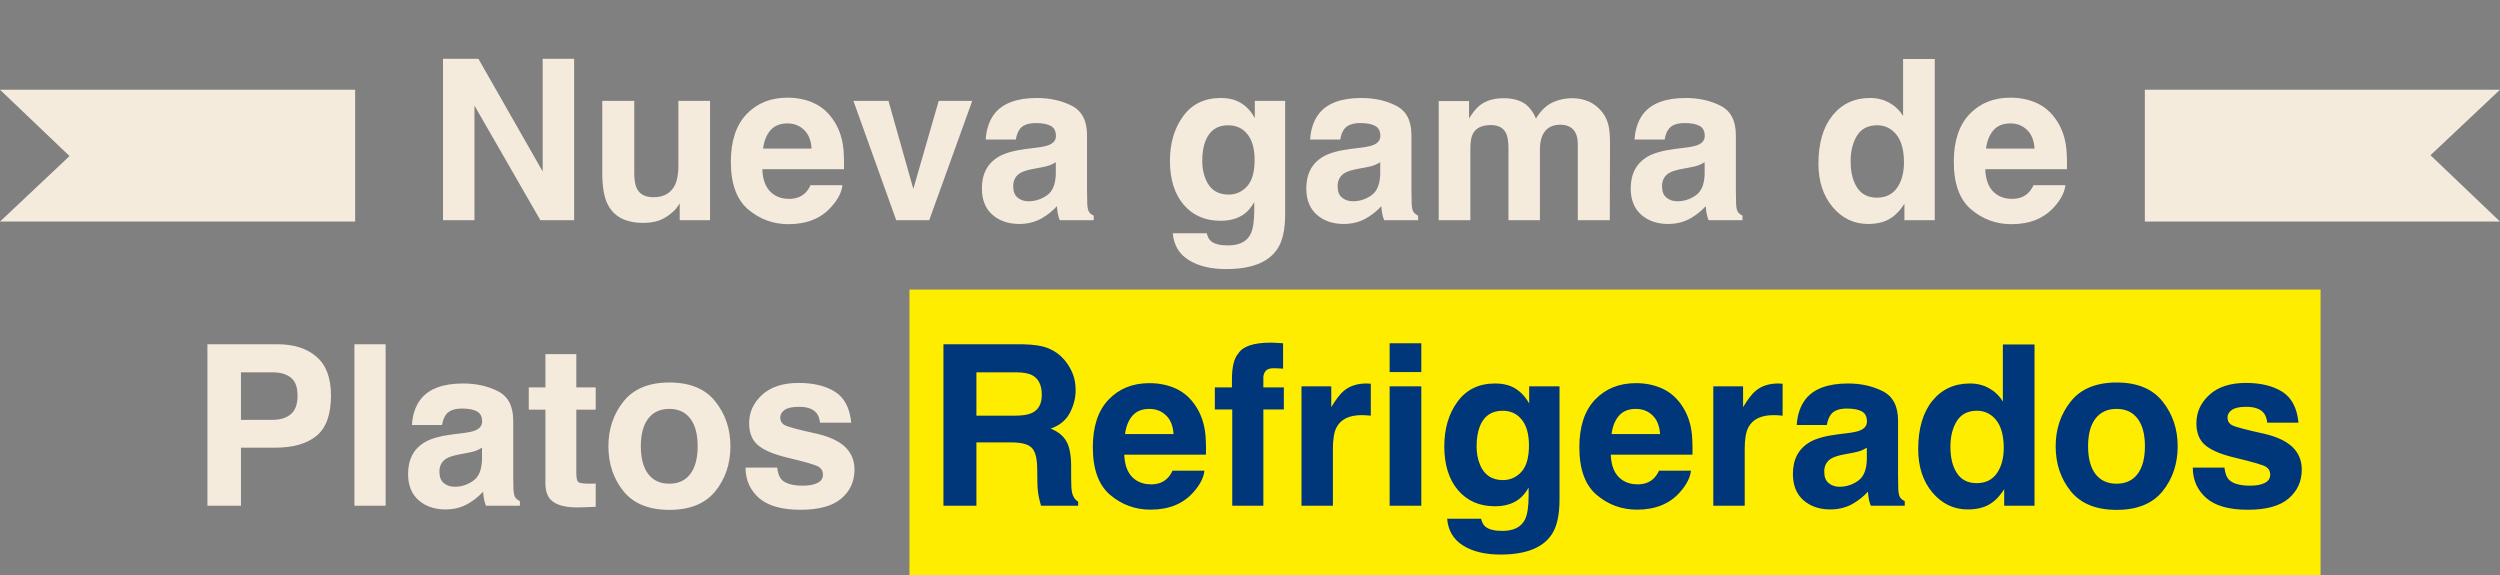
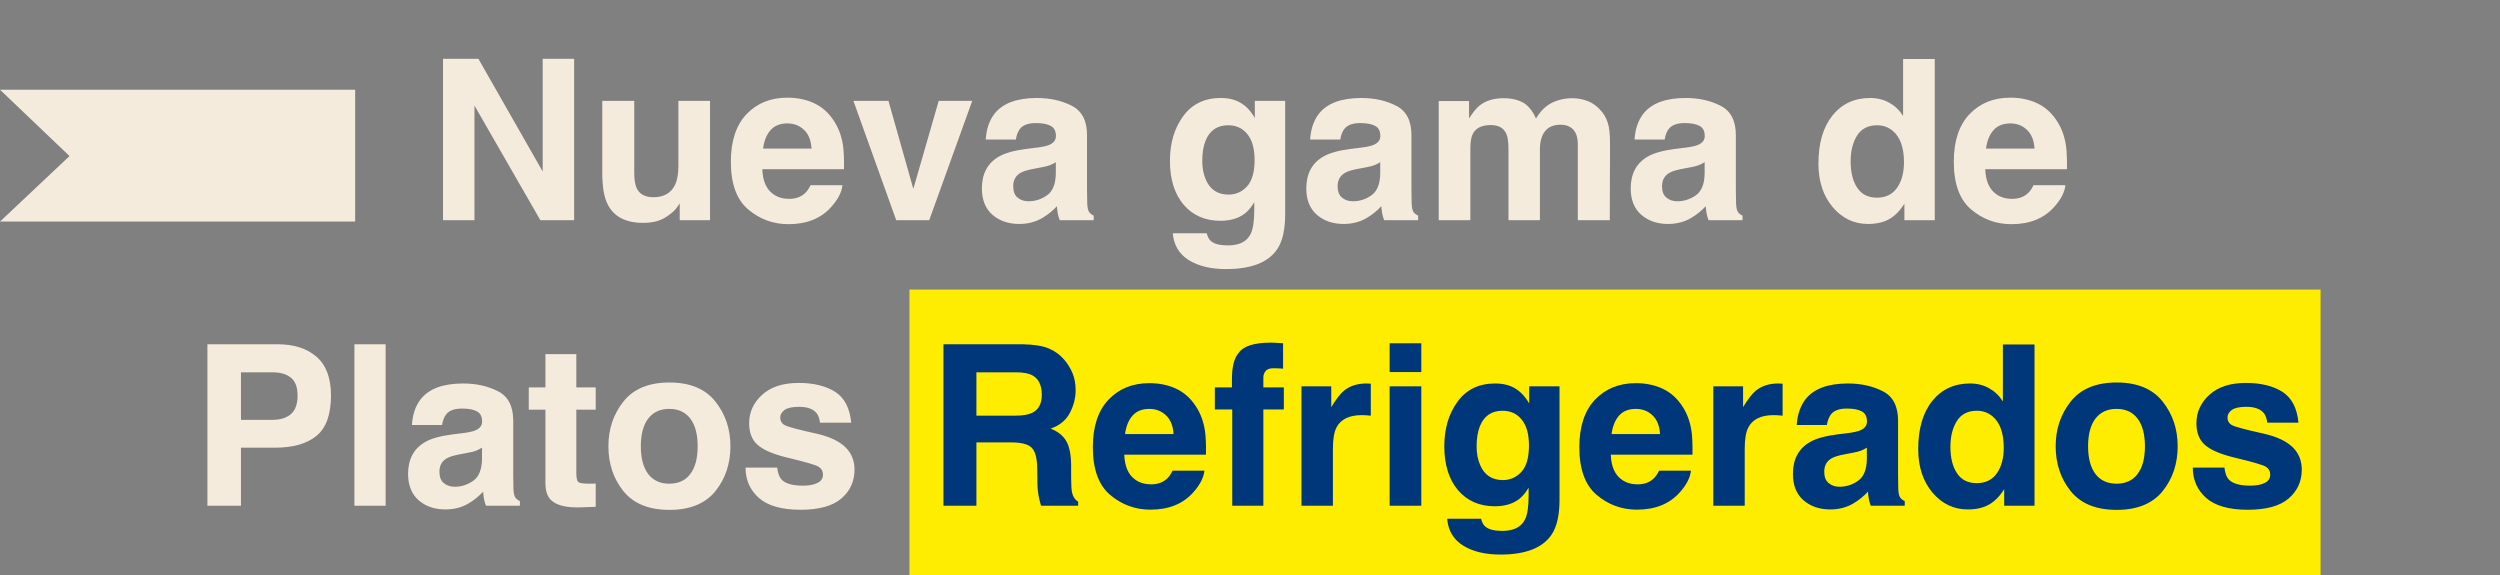
<svg xmlns="http://www.w3.org/2000/svg" width="613" height="141" viewBox="0 0 613 141" fill="none">
  <rect x="0" y="0" width="613" height="141" fill="#808080" stroke="none" />
  <rect x="223" y="71" width="346" height="70" fill="#FFED00" />
  <path d="M87.084 54.328H0L17.047 38.268L0 22H87.084V54.328Z" fill="#F5EBDD" />
-   <path d="M525.916 22L613 22L595.953 38.06L613 54.328L525.916 54.328V22Z" fill="#F5EBDD" />
  <path d="M140.775 54H132.503L116.336 25.882V54H108.629V14.415H117.303L133.067 42.049V14.415H140.775V54ZM166.664 49.864C166.592 49.954 166.413 50.222 166.126 50.67C165.84 51.117 165.5 51.511 165.106 51.852C163.906 52.926 162.743 53.66 161.615 54.054C160.505 54.448 159.198 54.645 157.694 54.645C153.361 54.645 150.443 53.087 148.939 49.972C148.097 48.253 147.677 45.72 147.677 42.372V24.727H155.519V42.372C155.519 44.037 155.715 45.29 156.109 46.131C156.808 47.617 158.177 48.36 160.218 48.36C162.832 48.36 164.623 47.304 165.589 45.191C166.091 44.046 166.341 42.533 166.341 40.653V24.727H174.103V54H166.664V49.864ZM206.571 45.406C206.374 47.143 205.47 48.906 203.858 50.697C201.352 53.544 197.843 54.967 193.331 54.967C189.607 54.967 186.322 53.767 183.475 51.368C180.628 48.969 179.205 45.066 179.205 39.659C179.205 34.592 180.485 30.707 183.045 28.004C185.624 25.3 188.963 23.949 193.062 23.949C195.497 23.949 197.691 24.405 199.642 25.318C201.594 26.231 203.205 27.673 204.476 29.642C205.622 31.379 206.365 33.393 206.705 35.685C206.902 37.027 206.983 38.961 206.947 41.485H186.913C187.02 44.422 187.942 46.48 189.679 47.662C190.735 48.396 192.006 48.763 193.492 48.763C195.068 48.763 196.348 48.316 197.333 47.42C197.87 46.937 198.344 46.266 198.756 45.406H206.571ZM198.998 36.437C198.872 34.413 198.255 32.883 197.145 31.844C196.052 30.788 194.692 30.26 193.062 30.26C191.29 30.26 189.911 30.815 188.927 31.925C187.96 33.035 187.351 34.539 187.101 36.437H198.998ZM209.256 24.727H217.85L223.946 46.319L230.177 24.727H238.395L227.84 54H219.757L209.256 24.727ZM243.846 27.896C245.869 25.318 249.343 24.029 254.266 24.029C257.471 24.029 260.318 24.665 262.806 25.936C265.295 27.207 266.539 29.606 266.539 33.133V46.561C266.539 47.492 266.557 48.62 266.593 49.945C266.646 50.947 266.799 51.628 267.049 51.986C267.3 52.344 267.676 52.639 268.177 52.872V54H259.852C259.619 53.409 259.458 52.854 259.369 52.335C259.279 51.816 259.208 51.225 259.154 50.562C258.097 51.708 256.88 52.684 255.501 53.49C253.854 54.439 251.992 54.913 249.916 54.913C247.266 54.913 245.073 54.161 243.336 52.657C241.617 51.135 240.758 48.987 240.758 46.212C240.758 42.613 242.145 40.008 244.92 38.397C246.442 37.52 248.68 36.893 251.634 36.517L254.239 36.195C255.654 36.016 256.665 35.792 257.274 35.523C258.366 35.058 258.912 34.333 258.912 33.348C258.912 32.149 258.491 31.325 257.65 30.877C256.826 30.412 255.609 30.179 253.998 30.179C252.189 30.179 250.909 30.627 250.157 31.522C249.62 32.184 249.262 33.08 249.083 34.208H241.698C241.859 31.647 242.575 29.544 243.846 27.896ZM249.54 48.468C250.256 49.059 251.133 49.354 252.171 49.354C253.819 49.354 255.331 48.871 256.71 47.904C258.106 46.937 258.832 45.173 258.885 42.613V39.767C258.402 40.071 257.91 40.322 257.408 40.519C256.925 40.698 256.253 40.868 255.394 41.029L253.675 41.351C252.064 41.638 250.909 41.987 250.211 42.398C249.029 43.097 248.438 44.18 248.438 45.648C248.438 46.955 248.806 47.895 249.54 48.468ZM296.939 59.129C297.763 59.828 299.151 60.177 301.102 60.177C303.859 60.177 305.703 59.255 306.634 57.411C307.243 56.229 307.547 54.242 307.547 51.449V49.569C306.813 50.822 306.026 51.762 305.184 52.389C303.662 53.552 301.684 54.134 299.249 54.134C295.489 54.134 292.481 52.818 290.226 50.187C287.988 47.537 286.869 43.956 286.869 39.444C286.869 35.094 287.952 31.441 290.118 28.487C292.285 25.515 295.355 24.029 299.33 24.029C300.798 24.029 302.078 24.253 303.17 24.701C305.032 25.471 306.536 26.885 307.682 28.944V24.727H315.121V52.496C315.121 56.274 314.485 59.12 313.214 61.036C311.03 64.33 306.84 65.978 300.646 65.978C296.904 65.978 293.851 65.243 291.488 63.775C289.125 62.307 287.818 60.114 287.567 57.196H295.892C296.107 58.091 296.456 58.736 296.939 59.129ZM295.65 44.01C296.689 46.48 298.551 47.716 301.236 47.716C303.027 47.716 304.54 47.044 305.775 45.702C307.01 44.341 307.628 42.184 307.628 39.23C307.628 36.454 307.037 34.342 305.855 32.892C304.692 31.441 303.125 30.716 301.156 30.716C298.47 30.716 296.617 31.979 295.597 34.503C295.06 35.846 294.791 37.502 294.791 39.471C294.791 41.172 295.077 42.685 295.65 44.01ZM323.392 27.896C325.415 25.318 328.889 24.029 333.812 24.029C337.017 24.029 339.863 24.665 342.352 25.936C344.841 27.207 346.085 29.606 346.085 33.133V46.561C346.085 47.492 346.103 48.62 346.139 49.945C346.192 50.947 346.345 51.628 346.595 51.986C346.846 52.344 347.222 52.639 347.723 52.872V54H339.398C339.165 53.409 339.004 52.854 338.915 52.335C338.825 51.816 338.753 51.225 338.7 50.562C337.643 51.708 336.426 52.684 335.047 53.49C333.4 54.439 331.538 54.913 329.461 54.913C326.812 54.913 324.618 54.161 322.882 52.657C321.163 51.135 320.304 48.987 320.304 46.212C320.304 42.613 321.691 40.008 324.466 38.397C325.988 37.52 328.226 36.893 331.18 36.517L333.785 36.195C335.2 36.016 336.211 35.792 336.82 35.523C337.912 35.058 338.458 34.333 338.458 33.348C338.458 32.149 338.037 31.325 337.196 30.877C336.372 30.412 335.155 30.179 333.543 30.179C331.735 30.179 330.455 30.627 329.703 31.522C329.166 32.184 328.808 33.08 328.629 34.208H321.244C321.405 31.647 322.121 29.544 323.392 27.896ZM329.085 48.468C329.802 49.059 330.679 49.354 331.717 49.354C333.364 49.354 334.877 48.871 336.256 47.904C337.652 46.937 338.377 45.173 338.431 42.613V39.767C337.948 40.071 337.455 40.322 336.954 40.519C336.471 40.698 335.799 40.868 334.94 41.029L333.221 41.351C331.61 41.638 330.455 41.987 329.757 42.398C328.575 43.097 327.984 44.18 327.984 45.648C327.984 46.955 328.351 47.895 329.085 48.468ZM369.342 32.784C368.697 31.37 367.435 30.663 365.555 30.663C363.371 30.663 361.903 31.37 361.151 32.784C360.739 33.59 360.533 34.789 360.533 36.383V54H352.772V24.781H360.211V29.051C361.16 27.529 362.055 26.446 362.896 25.802C364.382 24.656 366.307 24.083 368.67 24.083C370.908 24.083 372.717 24.575 374.095 25.56C375.205 26.473 376.047 27.646 376.62 29.078C377.622 27.359 378.867 26.097 380.353 25.291C381.928 24.486 383.683 24.083 385.616 24.083C386.905 24.083 388.176 24.334 389.43 24.835C390.683 25.336 391.82 26.213 392.84 27.467C393.664 28.487 394.219 29.741 394.505 31.227C394.684 32.211 394.774 33.653 394.774 35.55L394.72 54H386.878V35.362C386.878 34.252 386.699 33.339 386.341 32.623C385.661 31.262 384.408 30.582 382.582 30.582C380.469 30.582 379.01 31.459 378.204 33.214C377.792 34.145 377.586 35.264 377.586 36.571V54H369.879V36.571C369.879 34.834 369.7 33.572 369.342 32.784ZM402.938 27.896C404.961 25.318 408.434 24.029 413.358 24.029C416.563 24.029 419.409 24.665 421.898 25.936C424.387 27.207 425.631 29.606 425.631 33.133V46.561C425.631 47.492 425.649 48.62 425.685 49.945C425.738 50.947 425.89 51.628 426.141 51.986C426.392 52.344 426.768 52.639 427.269 52.872V54H418.944C418.711 53.409 418.55 52.854 418.46 52.335C418.371 51.816 418.299 51.225 418.246 50.562C417.189 51.708 415.972 52.684 414.593 53.49C412.946 54.439 411.084 54.913 409.007 54.913C406.358 54.913 404.164 54.161 402.428 52.657C400.709 51.135 399.85 48.987 399.85 46.212C399.85 42.613 401.237 40.008 404.012 38.397C405.534 37.52 407.772 36.893 410.726 36.517L413.331 36.195C414.745 36.016 415.757 35.792 416.366 35.523C417.458 35.058 418.004 34.333 418.004 33.348C418.004 32.149 417.583 31.325 416.742 30.877C415.918 30.412 414.701 30.179 413.089 30.179C411.281 30.179 410.001 30.627 409.249 31.522C408.712 32.184 408.354 33.08 408.175 34.208H400.79C400.951 31.647 401.667 29.544 402.938 27.896ZM408.631 48.468C409.347 49.059 410.225 49.354 411.263 49.354C412.91 49.354 414.423 48.871 415.802 47.904C417.198 46.937 417.923 45.173 417.977 42.613V39.767C417.494 40.071 417.001 40.322 416.5 40.519C416.017 40.698 415.345 40.868 414.486 41.029L412.767 41.351C411.156 41.638 410.001 41.987 409.303 42.398C408.121 43.097 407.53 44.18 407.53 45.648C407.53 46.955 407.897 47.895 408.631 48.468ZM474.4 14.469V54H466.961V49.945C465.869 51.681 464.625 52.944 463.229 53.731C461.832 54.519 460.095 54.913 458.019 54.913C454.599 54.913 451.716 53.535 449.371 50.777C447.044 48.002 445.88 44.448 445.88 40.116C445.88 35.121 447.026 31.191 449.317 28.326C451.627 25.462 454.706 24.029 458.556 24.029C460.328 24.029 461.904 24.423 463.282 25.211C464.661 25.981 465.78 27.055 466.639 28.434V14.469H474.4ZM453.775 39.552C453.775 42.255 454.312 44.413 455.387 46.024C456.443 47.653 458.054 48.468 460.221 48.468C462.387 48.468 464.034 47.662 465.162 46.051C466.29 44.44 466.854 42.354 466.854 39.794C466.854 36.213 465.95 33.653 464.142 32.113C463.032 31.182 461.743 30.716 460.274 30.716C458.036 30.716 456.389 31.567 455.333 33.268C454.295 34.95 453.775 37.045 453.775 39.552ZM506.439 45.406C506.242 47.143 505.338 48.906 503.727 50.697C501.22 53.544 497.711 54.967 493.199 54.967C489.475 54.967 486.19 53.767 483.343 51.368C480.497 48.969 479.073 45.066 479.073 39.659C479.073 34.592 480.353 30.707 482.914 28.004C485.492 25.3 488.831 23.949 492.931 23.949C495.366 23.949 497.559 24.405 499.51 25.318C501.462 26.231 503.073 27.673 504.344 29.642C505.49 31.379 506.233 33.393 506.573 35.685C506.77 37.027 506.851 38.961 506.815 41.485H486.781C486.888 44.422 487.81 46.48 489.547 47.662C490.603 48.396 491.874 48.763 493.36 48.763C494.936 48.763 496.216 48.316 497.201 47.42C497.738 46.937 498.212 46.266 498.624 45.406H506.439ZM498.866 36.437C498.74 34.413 498.123 32.883 497.013 31.844C495.921 30.788 494.56 30.26 492.931 30.26C491.158 30.26 489.78 30.815 488.795 31.925C487.828 33.035 487.219 34.539 486.969 36.437H498.866ZM67.486 109.767H59.081V124H50.863V84.415H68.104C72.079 84.415 75.248 85.436 77.611 87.477C79.974 89.518 81.156 92.678 81.156 96.957C81.156 101.629 79.974 104.933 77.611 106.866C75.248 108.8 71.873 109.767 67.486 109.767ZM71.353 101.522C72.428 100.573 72.965 99.069 72.965 97.01C72.965 94.951 72.419 93.483 71.327 92.606C70.252 91.729 68.74 91.29 66.788 91.29H59.081V102.945H66.788C68.74 102.945 70.261 102.471 71.353 101.522ZM86.903 84.415H94.557V124H86.903V84.415ZM103.15 97.897C105.174 95.318 108.647 94.029 113.57 94.029C116.775 94.029 119.622 94.665 122.11 95.936C124.599 97.207 125.843 99.606 125.843 103.133V116.561C125.843 117.492 125.861 118.62 125.897 119.945C125.951 120.947 126.103 121.628 126.354 121.986C126.604 122.344 126.98 122.639 127.481 122.872V124H119.156C118.924 123.409 118.762 122.854 118.673 122.335C118.583 121.816 118.512 121.225 118.458 120.562C117.402 121.708 116.184 122.684 114.806 123.49C113.159 124.439 111.297 124.913 109.22 124.913C106.57 124.913 104.377 124.161 102.64 122.657C100.921 121.135 100.062 118.987 100.062 116.212C100.062 112.613 101.45 110.008 104.225 108.397C105.746 107.52 107.984 106.893 110.938 106.517L113.543 106.195C114.958 106.016 115.969 105.792 116.578 105.523C117.67 105.058 118.216 104.333 118.216 103.348C118.216 102.149 117.796 101.325 116.954 100.877C116.131 100.412 114.913 100.179 113.302 100.179C111.493 100.179 110.213 100.627 109.461 101.522C108.924 102.184 108.566 103.08 108.387 104.208H101.002C101.163 101.647 101.879 99.544 103.15 97.897ZM108.844 118.468C109.56 119.059 110.437 119.354 111.476 119.354C113.123 119.354 114.636 118.871 116.014 117.904C117.411 116.937 118.136 115.174 118.189 112.613V109.767C117.706 110.071 117.214 110.322 116.712 110.519C116.229 110.698 115.558 110.868 114.698 111.029L112.979 111.351C111.368 111.638 110.213 111.987 109.515 112.398C108.333 113.097 107.743 114.18 107.743 115.648C107.743 116.955 108.11 117.895 108.844 118.468ZM146.065 118.548V124.269L142.44 124.403C138.823 124.528 136.353 123.902 135.028 122.523C134.168 121.646 133.739 120.294 133.739 118.468V100.448H129.657V94.996H133.739V86.832H141.312V94.996H146.065V100.448H141.312V115.917C141.312 117.116 141.464 117.868 141.769 118.172C142.073 118.459 143.004 118.602 144.562 118.602C144.794 118.602 145.036 118.602 145.287 118.602C145.555 118.584 145.815 118.566 146.065 118.548ZM175.392 98.434C177.862 101.531 179.098 105.192 179.098 109.417C179.098 113.714 177.862 117.394 175.392 120.455C172.921 123.499 169.17 125.021 164.139 125.021C159.108 125.021 155.357 123.499 152.887 120.455C150.416 117.394 149.181 113.714 149.181 109.417C149.181 105.192 150.416 101.531 152.887 98.434C155.357 95.336 159.108 93.788 164.139 93.788C169.17 93.788 172.921 95.336 175.392 98.434ZM164.112 100.26C161.874 100.26 160.147 101.056 158.929 102.65C157.73 104.225 157.13 106.481 157.13 109.417C157.13 112.354 157.73 114.618 158.929 116.212C160.147 117.805 161.874 118.602 164.112 118.602C166.35 118.602 168.069 117.805 169.269 116.212C170.468 114.618 171.068 112.354 171.068 109.417C171.068 106.481 170.468 104.225 169.269 102.65C168.069 101.056 166.35 100.26 164.112 100.26ZM204.771 96.07C207.063 97.538 208.379 100.063 208.719 103.644H201.065C200.958 102.659 200.681 101.88 200.233 101.307C199.391 100.269 197.959 99.749 195.936 99.749C194.271 99.749 193.08 100.009 192.364 100.528C191.666 101.048 191.317 101.656 191.317 102.354C191.317 103.232 191.693 103.867 192.445 104.261C193.197 104.673 195.855 105.38 200.421 106.383C203.465 107.099 205.747 108.182 207.269 109.632C208.773 111.1 209.525 112.936 209.525 115.138C209.525 118.038 208.442 120.41 206.275 122.254C204.127 124.081 200.797 124.994 196.285 124.994C191.684 124.994 188.282 124.027 186.08 122.093C183.896 120.142 182.804 117.662 182.804 114.654H190.565C190.726 116.015 191.075 116.982 191.612 117.555C192.561 118.575 194.316 119.085 196.876 119.085C198.38 119.085 199.57 118.862 200.448 118.414C201.343 117.966 201.791 117.295 201.791 116.4C201.791 115.541 201.432 114.887 200.716 114.439C200 113.992 197.341 113.222 192.74 112.13C189.428 111.306 187.092 110.277 185.731 109.042C184.37 107.824 183.69 106.069 183.69 103.778C183.69 101.074 184.746 98.756 186.859 96.822C188.989 94.871 191.979 93.895 195.829 93.895C199.481 93.895 202.462 94.62 204.771 96.07Z" fill="#F5EBDD" />
  <path d="M247.955 108.478H239.415V124H231.332V84.415H250.748C253.523 84.469 255.654 84.809 257.14 85.436C258.644 86.062 259.915 86.984 260.953 88.202C261.812 89.204 262.493 90.314 262.994 91.532C263.495 92.749 263.746 94.137 263.746 95.694C263.746 97.574 263.272 99.427 262.323 101.253C261.374 103.062 259.807 104.342 257.623 105.094C259.449 105.828 260.738 106.875 261.49 108.236C262.26 109.579 262.645 111.638 262.645 114.413V117.071C262.645 118.88 262.717 120.106 262.86 120.75C263.075 121.771 263.576 122.523 264.364 123.006V124H255.26C255.009 123.123 254.83 122.416 254.723 121.878C254.508 120.768 254.391 119.632 254.374 118.468L254.32 114.789C254.284 112.264 253.819 110.581 252.923 109.74C252.046 108.898 250.39 108.478 247.955 108.478ZM252.977 101.28C254.624 100.528 255.448 99.042 255.448 96.822C255.448 94.423 254.651 92.812 253.058 91.988C252.162 91.523 250.82 91.29 249.029 91.29H239.415V101.925H248.788C250.65 101.925 252.046 101.71 252.977 101.28ZM295.328 115.406C295.131 117.143 294.227 118.906 292.616 120.697C290.109 123.543 286.6 124.967 282.088 124.967C278.364 124.967 275.079 123.767 272.232 121.368C269.386 118.969 267.962 115.066 267.962 109.659C267.962 104.592 269.243 100.707 271.803 98.004C274.381 95.3 277.72 93.949 281.82 93.949C284.255 93.949 286.448 94.405 288.399 95.318C290.351 96.231 291.962 97.673 293.233 99.642C294.379 101.379 295.122 103.393 295.462 105.685C295.659 107.027 295.74 108.961 295.704 111.485H275.67C275.777 114.422 276.699 116.48 278.436 117.662C279.492 118.396 280.764 118.763 282.25 118.763C283.825 118.763 285.105 118.316 286.09 117.42C286.627 116.937 287.101 116.266 287.513 115.406H295.328ZM287.755 106.437C287.63 104.413 287.012 102.883 285.902 101.844C284.81 100.788 283.449 100.26 281.82 100.26C280.047 100.26 278.669 100.815 277.684 101.925C276.717 103.035 276.109 104.539 275.858 106.437H287.755ZM314.61 84.173V90.404C314.181 90.35 313.456 90.314 312.435 90.296C311.432 90.261 310.734 90.484 310.34 90.968C309.964 91.433 309.776 91.953 309.776 92.525V94.996H314.798V100.394H309.776V124H302.149V100.394H297.879V94.996H302.069V93.116C302.069 89.983 302.597 87.826 303.653 86.644C304.763 84.889 307.44 84.012 311.683 84.012C312.167 84.012 312.605 84.03 312.999 84.066C313.393 84.084 313.93 84.12 314.61 84.173ZM333.919 101.791C330.84 101.791 328.772 102.793 327.716 104.798C327.125 105.926 326.83 107.663 326.83 110.008V124H319.122V94.728H326.427V99.83C327.608 97.879 328.638 96.545 329.515 95.829C330.947 94.629 332.809 94.029 335.101 94.029C335.244 94.029 335.361 94.038 335.45 94.056C335.558 94.056 335.781 94.065 336.122 94.083V101.925C335.638 101.871 335.208 101.835 334.833 101.817C334.457 101.799 334.152 101.791 333.919 101.791ZM348.502 94.728V124H340.741V94.728H348.502ZM348.502 84.173V91.236H340.741V84.173H348.502ZM364.212 129.129C365.036 129.828 366.424 130.177 368.375 130.177C371.132 130.177 372.976 129.255 373.907 127.411C374.516 126.229 374.82 124.242 374.82 121.449V119.569C374.086 120.822 373.299 121.762 372.457 122.389C370.935 123.552 368.957 124.134 366.522 124.134C362.762 124.134 359.754 122.818 357.499 120.187C355.261 117.537 354.142 113.956 354.142 109.444C354.142 105.094 355.225 101.441 357.391 98.487C359.557 95.515 362.628 94.029 366.603 94.029C368.071 94.029 369.351 94.253 370.443 94.701C372.305 95.471 373.809 96.885 374.955 98.944V94.728H382.394V122.496C382.394 126.274 381.758 129.12 380.487 131.036C378.303 134.33 374.113 135.978 367.918 135.978C364.177 135.978 361.124 135.243 358.761 133.775C356.397 132.307 355.09 130.114 354.84 127.196H363.165C363.38 128.091 363.729 128.736 364.212 129.129ZM362.923 114.01C363.962 116.48 365.824 117.716 368.509 117.716C370.3 117.716 371.812 117.044 373.048 115.702C374.283 114.341 374.901 112.184 374.901 109.229C374.901 106.454 374.31 104.342 373.128 102.892C371.965 101.441 370.398 100.716 368.429 100.716C365.743 100.716 363.89 101.979 362.87 104.503C362.333 105.846 362.064 107.502 362.064 109.471C362.064 111.172 362.35 112.685 362.923 114.01ZM414.62 115.406C414.423 117.143 413.519 118.906 411.908 120.697C409.401 123.543 405.892 124.967 401.38 124.967C397.656 124.967 394.371 123.767 391.524 121.368C388.678 118.969 387.254 115.066 387.254 109.659C387.254 104.592 388.535 100.707 391.095 98.004C393.673 95.3 397.012 93.949 401.112 93.949C403.547 93.949 405.74 94.405 407.691 95.318C409.643 96.231 411.254 97.673 412.525 99.642C413.671 101.379 414.414 103.393 414.754 105.685C414.951 107.027 415.032 108.961 414.996 111.485H394.962C395.069 114.422 395.991 116.48 397.728 117.662C398.784 118.396 400.056 118.763 401.542 118.763C403.117 118.763 404.397 118.316 405.382 117.42C405.919 116.937 406.393 116.266 406.805 115.406H414.62ZM407.047 106.437C406.922 104.413 406.304 102.883 405.194 101.844C404.102 100.788 402.741 100.26 401.112 100.26C399.339 100.26 397.961 100.815 396.976 101.925C396.009 103.035 395.401 104.539 395.15 106.437H407.047ZM434.896 101.791C431.817 101.791 429.749 102.793 428.692 104.798C428.102 105.926 427.806 107.663 427.806 110.008V124H420.099V94.728H427.403V99.83C428.585 97.879 429.614 96.545 430.492 95.829C431.924 94.629 433.786 94.029 436.078 94.029C436.221 94.029 436.337 94.038 436.427 94.056C436.534 94.056 436.758 94.065 437.098 94.083V101.925C436.615 101.871 436.185 101.835 435.809 101.817C435.433 101.799 435.129 101.791 434.896 101.791ZM442.711 97.897C444.734 95.318 448.207 94.029 453.131 94.029C456.336 94.029 459.182 94.665 461.671 95.936C464.16 97.207 465.404 99.606 465.404 103.133V116.561C465.404 117.492 465.422 118.62 465.458 119.945C465.511 120.947 465.663 121.628 465.914 121.986C466.165 122.344 466.541 122.639 467.042 122.872V124H458.717C458.484 123.409 458.323 122.854 458.233 122.335C458.144 121.816 458.072 121.225 458.019 120.562C456.962 121.708 455.745 122.684 454.366 123.49C452.719 124.439 450.857 124.913 448.78 124.913C446.131 124.913 443.937 124.161 442.201 122.657C440.482 121.135 439.623 118.987 439.623 116.212C439.623 112.613 441.01 110.008 443.785 108.397C445.307 107.52 447.545 106.893 450.499 106.517L453.104 106.195C454.518 106.016 455.53 105.792 456.139 105.523C457.231 105.058 457.777 104.333 457.777 103.348C457.777 102.149 457.356 101.325 456.515 100.877C455.691 100.412 454.474 100.179 452.862 100.179C451.054 100.179 449.774 100.627 449.022 101.522C448.485 102.184 448.127 103.08 447.948 104.208H440.562C440.724 101.647 441.44 99.544 442.711 97.897ZM448.404 118.468C449.12 119.059 449.998 119.354 451.036 119.354C452.683 119.354 454.196 118.871 455.575 117.904C456.971 116.937 457.696 115.174 457.75 112.613V109.767C457.267 110.071 456.774 110.322 456.273 110.519C455.79 110.698 455.118 110.868 454.259 111.029L452.54 111.351C450.929 111.638 449.774 111.987 449.076 112.398C447.894 113.097 447.303 114.18 447.303 115.648C447.303 116.955 447.67 117.895 448.404 118.468ZM498.866 84.469V124H491.427V119.945C490.335 121.681 489.09 122.944 487.694 123.731C486.297 124.519 484.561 124.913 482.484 124.913C479.064 124.913 476.182 123.535 473.836 120.777C471.509 118.002 470.345 114.448 470.345 110.116C470.345 105.121 471.491 101.191 473.783 98.326C476.092 95.462 479.172 94.029 483.021 94.029C484.793 94.029 486.369 94.423 487.748 95.211C489.126 95.981 490.245 97.055 491.104 98.434V84.469H498.866ZM478.241 109.552C478.241 112.255 478.778 114.413 479.852 116.024C480.908 117.653 482.52 118.468 484.686 118.468C486.852 118.468 488.5 117.662 489.627 116.051C490.755 114.439 491.319 112.354 491.319 109.793C491.319 106.213 490.415 103.653 488.607 102.113C487.497 101.182 486.208 100.716 484.74 100.716C482.502 100.716 480.855 101.567 479.798 103.268C478.76 104.951 478.241 107.045 478.241 109.552ZM530.26 98.434C532.73 101.531 533.966 105.192 533.966 109.417C533.966 113.714 532.73 117.394 530.26 120.455C527.789 123.499 524.038 125.021 519.007 125.021C513.976 125.021 510.226 123.499 507.755 120.455C505.284 117.394 504.049 113.714 504.049 109.417C504.049 105.192 505.284 101.531 507.755 98.434C510.226 95.336 513.976 93.788 519.007 93.788C524.038 93.788 527.789 95.336 530.26 98.434ZM518.98 100.26C516.743 100.26 515.015 101.056 513.797 102.65C512.598 104.225 511.998 106.481 511.998 109.417C511.998 112.354 512.598 114.618 513.797 116.212C515.015 117.805 516.743 118.602 518.98 118.602C521.218 118.602 522.937 117.805 524.137 116.212C525.336 114.618 525.936 112.354 525.936 109.417C525.936 106.481 525.336 104.225 524.137 102.65C522.937 101.056 521.218 100.26 518.98 100.26ZM559.64 96.07C561.931 97.538 563.247 100.063 563.587 103.644H555.934C555.826 102.659 555.549 101.88 555.101 101.307C554.26 100.269 552.827 99.749 550.804 99.749C549.139 99.749 547.949 100.009 547.232 100.528C546.534 101.048 546.185 101.656 546.185 102.354C546.185 103.232 546.561 103.867 547.313 104.261C548.065 104.673 550.724 105.38 555.289 106.383C558.333 107.099 560.615 108.182 562.137 109.632C563.641 111.1 564.393 112.936 564.393 115.138C564.393 118.038 563.31 120.41 561.144 122.254C558.995 124.081 555.665 124.994 551.153 124.994C546.552 124.994 543.15 124.027 540.948 122.093C538.764 120.142 537.672 117.662 537.672 114.654H545.433C545.594 116.015 545.943 116.982 546.48 117.555C547.429 118.575 549.184 119.085 551.744 119.085C553.248 119.085 554.439 118.862 555.316 118.414C556.211 117.966 556.659 117.295 556.659 116.4C556.659 115.541 556.301 114.887 555.584 114.439C554.868 113.992 552.21 113.222 547.608 112.13C544.296 111.306 541.96 110.277 540.599 109.042C539.238 107.824 538.558 106.069 538.558 103.778C538.558 101.074 539.614 98.756 541.727 96.822C543.858 94.871 546.847 93.895 550.697 93.895C554.349 93.895 557.33 94.62 559.64 96.07Z" fill="#00367A" />
</svg>